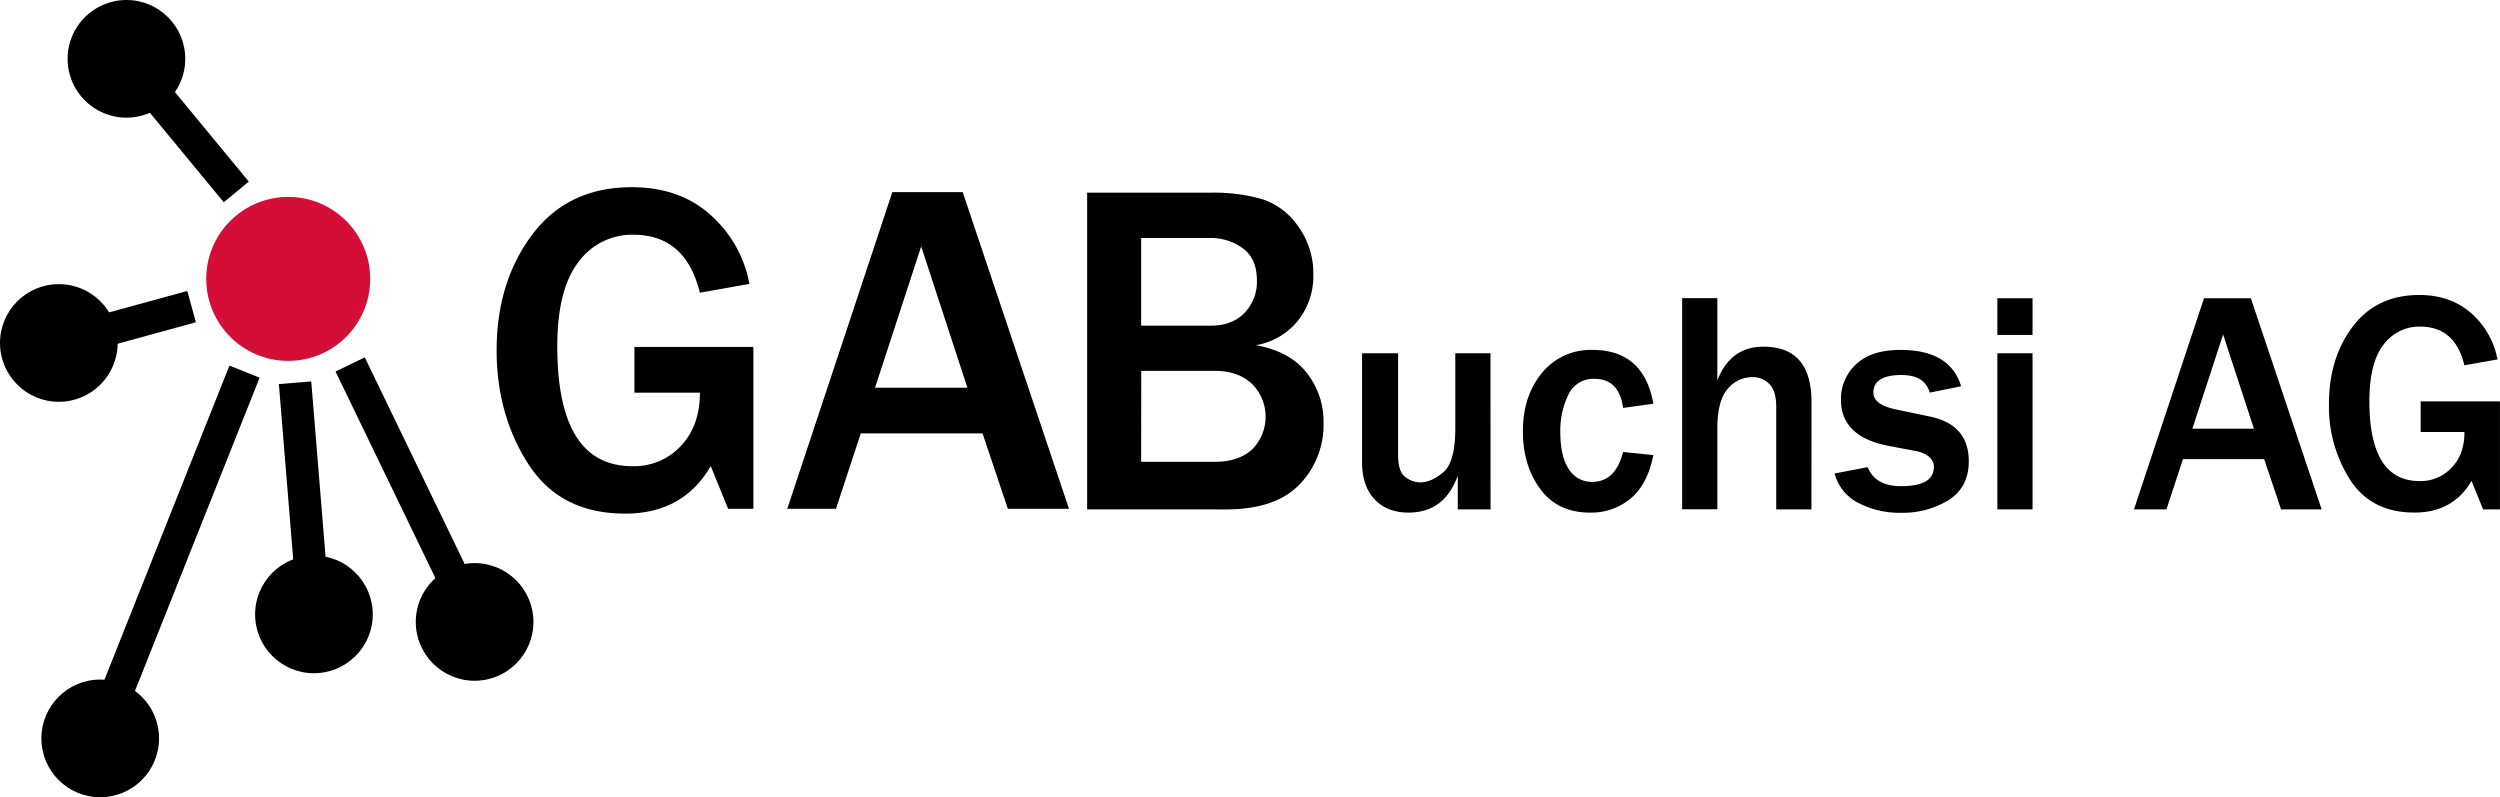
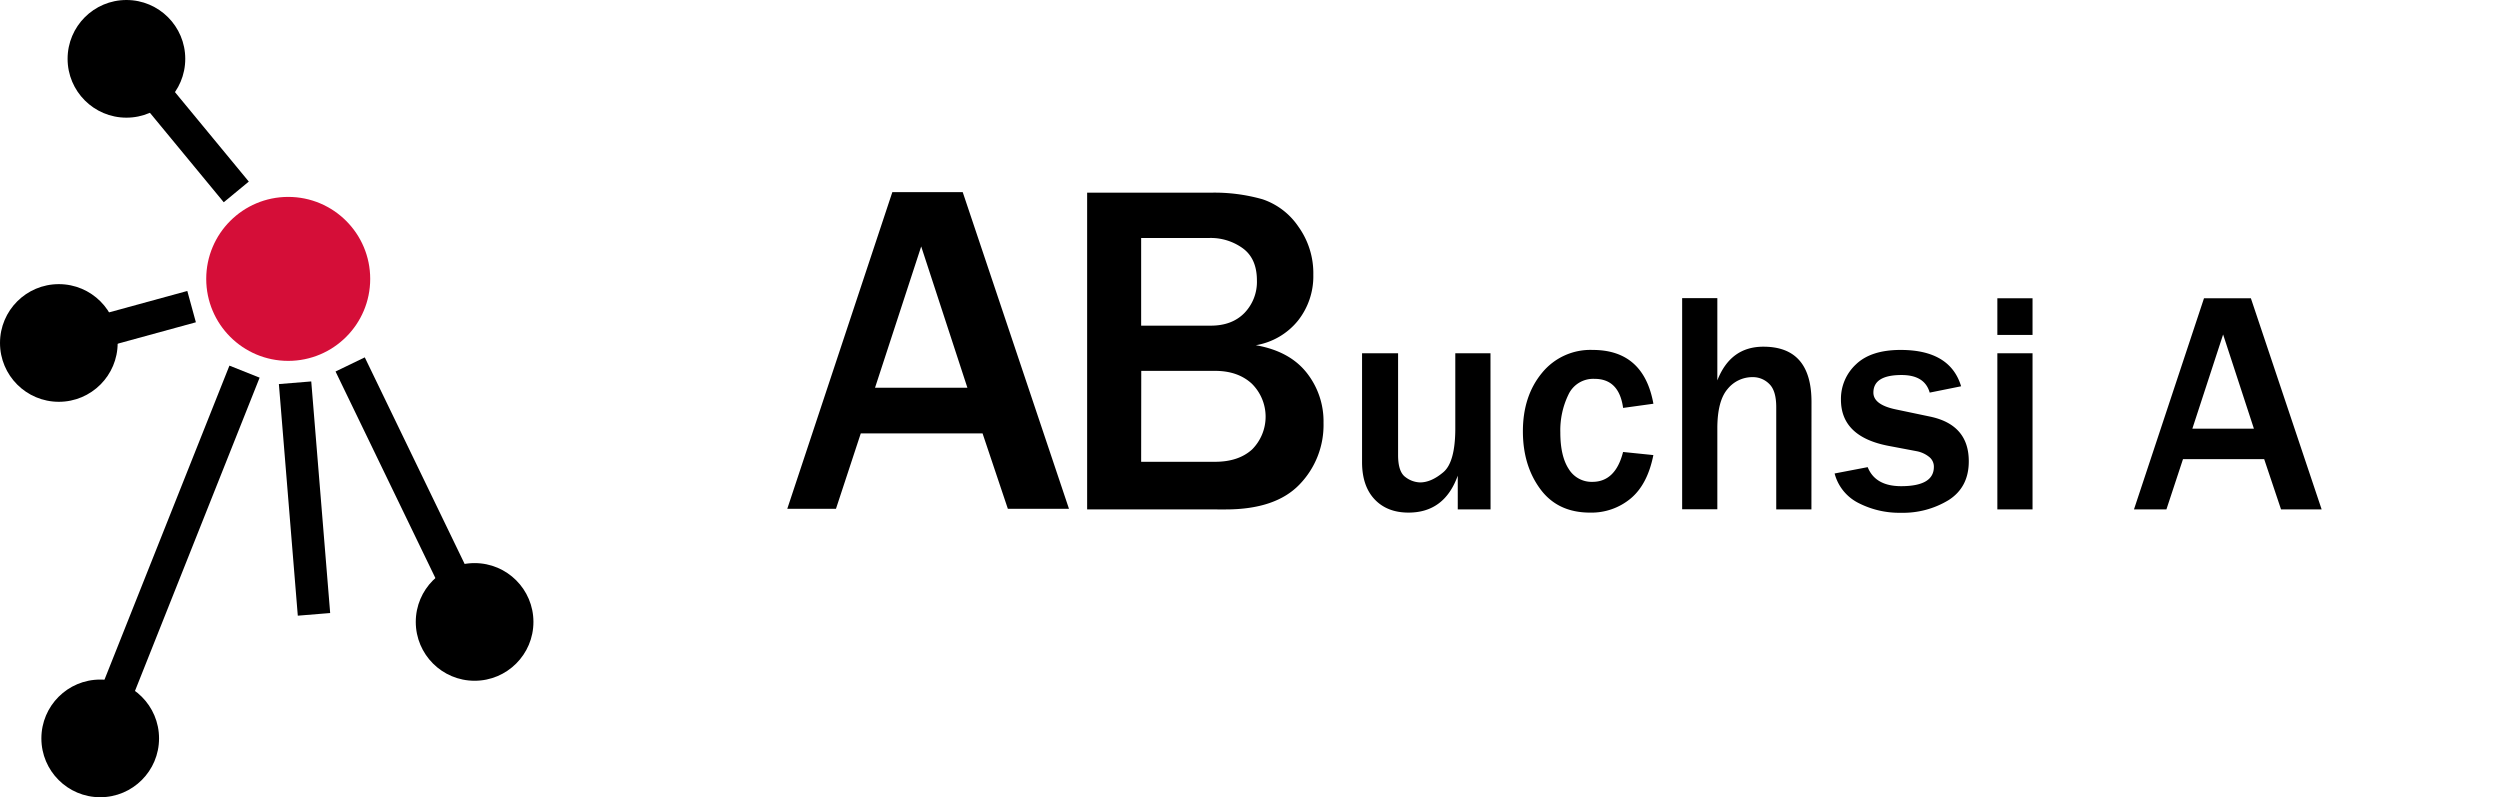
<svg xmlns="http://www.w3.org/2000/svg" viewBox="0 0 710.49 226.58">
  <defs>
    <style>.a{fill:none;stroke:#1d1d1b;stroke-miterlimit:10;stroke-width:0.91px;}.b{fill:#d50e38;}</style>
  </defs>
  <path d="M320.16,158.36v-90h35.07A50,50,0,0,1,370,70.23a20,20,0,0,1,10.15,7.71,22.69,22.69,0,0,1,4.29,13.77,20.28,20.28,0,0,1-4.35,13,19.56,19.56,0,0,1-12,7q9.5,1.65,14.37,7.71a22.23,22.23,0,0,1,4.88,14.37,24.25,24.25,0,0,1-6.83,17.5q-6.81,7.09-21,7.09Zm15.35-52.21h19.78q6.06,0,9.59-3.62a12.71,12.71,0,0,0,3.53-9.23q0-6.19-4-9.13A15.56,15.56,0,0,0,355,81.23H335.51Zm0,38.69h21q6.64,0,10.51-3.49a13.19,13.19,0,0,0-.07-18.72Q363,119,356.54,119h-21Z" transform="translate(-11.2 -13.6)" />
  <path d="M434.81,158.36h-9.32v-9.58q-3.78,10.5-14,10.5-6.06,0-9.62-3.76T398.29,145V114h10.24v28.92c0,3.19.7,5.29,2.11,6.28a7.14,7.14,0,0,0,4.13,1.5c2.17,0,4.38-1,6.64-2.92s3.38-6.11,3.38-12.46V114h10Z" transform="translate(-11.2 -13.6)" />
-   <path d="M472.47,142.05l8.61.88q-1.66,8.35-6.46,12.35a17.4,17.4,0,0,1-11.55,4q-9.19,0-14.13-6.7T444,136.17q0-10,5.41-16.57a17.73,17.73,0,0,1,14.41-6.55q14.51,0,17.27,15.29l-8.61,1.19q-1.14-8.27-8.13-8.26a7.75,7.75,0,0,0-7.4,4.46,23.21,23.21,0,0,0-2.31,10.79q0,6.72,2.39,10.37a7.6,7.6,0,0,0,6.71,3.65Q470.32,150.54,472.47,142.05Z" transform="translate(-11.2 -13.6)" />
+   <path d="M472.47,142.05l8.61.88q-1.66,8.35-6.46,12.35a17.4,17.4,0,0,1-11.55,4q-9.19,0-14.13-6.7T444,136.17q0-10,5.41-16.57a17.73,17.73,0,0,1,14.41-6.55q14.51,0,17.27,15.29l-8.61,1.19q-1.14-8.27-8.13-8.26a7.75,7.75,0,0,0-7.4,4.46,23.21,23.21,0,0,0-2.31,10.79q0,6.72,2.39,10.37a7.6,7.6,0,0,0,6.71,3.65Q470.32,150.54,472.47,142.05" transform="translate(-11.2 -13.6)" />
  <path d="M526,158.36h-10V129.31c0-3.13-.66-5.34-2-6.61a6.53,6.53,0,0,0-4.68-1.92,9.06,9.06,0,0,0-7.16,3.39q-2.89,3.38-2.9,11.16v23h-10v-60h10v23.38q3.74-9.59,13.1-9.58,13.66,0,13.66,15.69Z" transform="translate(-11.2 -13.6)" />
  <path d="M532.59,148.16l9.4-1.8q2.16,5.4,9.49,5.41,9.33,0,9.32-5.5a3.53,3.53,0,0,0-1.45-2.9,8.09,8.09,0,0,0-3.43-1.54l-8.08-1.53q-13.46-2.6-13.45-13.14a13.37,13.37,0,0,1,4.26-10q4.26-4.11,12.7-4.11,14.07,0,17.19,10.33l-8.93,1.8q-1.4-5-8-5-8,0-8,5,0,3.46,6.46,4.79l9.53,2q11.13,2.28,11.12,12.74,0,7.34-5.71,11a24.88,24.88,0,0,1-13.58,3.62,25.42,25.42,0,0,1-12-2.75A13.08,13.08,0,0,1,532.59,148.16Z" transform="translate(-11.2 -13.6)" />
  <path d="M588.84,108.79h-10V98.37h10Zm0,49.57h-10V114h10Z" transform="translate(-11.2 -13.6)" />
  <path d="M671,158.36H659.46l-4.79-14.28H631.6l-4.71,14.28h-9.22l19.9-60h13.32Zm-19.25-22.94L643,108.66l-8.74,26.76Z" transform="translate(-11.2 -13.6)" />
-   <path d="M721.68,127.68v30.68h-4.79l-3.29-8.09q-5.24,9-16.22,9-12.25,0-18.3-9.32a38.73,38.73,0,0,1-6-21.57q0-13,6.74-21.95t18.88-9q9,0,14.89,5.25a23.13,23.13,0,0,1,7.39,13.07l-9.41,1.67q-2.62-11-12.61-11a12.57,12.57,0,0,0-10.39,5.18q-4,5.19-4,16,0,22.71,14.24,22.72a12.09,12.09,0,0,0,9.16-3.83c2.42-2.55,3.62-5.91,3.62-10.11H699.14v-8.7Z" transform="translate(-11.2 -13.6)" />
-   <path d="M225.31,112.19v46h-7.18l-4.94-12.13q-7.84,13.52-24.33,13.51-18.39,0-27.45-14t-9.07-32.37q0-19.44,10.12-32.92t28.31-13.48q13.59,0,22.35,7.87a34.69,34.69,0,0,1,11.07,19.61l-14.1,2.51q-4-16.48-18.92-16.48a18.84,18.84,0,0,0-15.59,7.78q-6,7.77-6,23.93,0,34.08,21.35,34.07a18.15,18.15,0,0,0,13.75-5.73q5.43-5.73,5.44-15.16H191.5v-13Z" transform="translate(-11.2 -13.6)" />
  <path d="M315,158.2H297.63l-7.19-21.43H255.83l-7.05,21.43H234.94l29.86-90h20Zm-28.87-34.41L273,83.64l-13.12,40.15Z" transform="translate(-11.2 -13.6)" />
  <line x1="134.88" y1="176.75" x2="99.52" y2="103.58" />
  <rect x="123.78" y="113.13" width="9.23" height="81.27" transform="translate(-65.32 57.6) rotate(-25.8)" />
  <line x1="16.72" y1="97.47" x2="54.44" y2="87.14" />
  <rect x="27.23" y="101.29" width="39.11" height="9.23" transform="translate(-37.5 2.51) rotate(-15.31)" />
  <line x1="28.98" y1="207.03" x2="69.28" y2="105.52" />
  <rect x="5.72" y="165.26" width="109.22" height="9.23" transform="matrix(0.37, -0.93, 0.93, 0.37, -131.02, 149.66)" />
  <line x1="35.93" y1="16.72" x2="67.14" y2="54.54" />
  <rect x="58.12" y="24.71" width="9.23" height="49.04" transform="translate(-28.18 37.59) rotate(-39.53)" />
  <line x1="89.22" y1="174.61" x2="83.84" y2="108.79" />
  <rect x="93.11" y="122.28" width="9.23" height="66.04" transform="translate(-23.5 -5.14) rotate(-4.67)" />
  <circle cx="35.93" cy="16.72" r="16.72" />
  <circle cx="28.48" cy="209.85" r="16.72" />
-   <circle cx="89.22" cy="174.61" r="16.72" />
  <circle cx="16.72" cy="97.47" r="16.72" />
  <circle cx="134.88" cy="176.75" r="16.72" />
  <path class="a" d="M-51.34,438.8" transform="translate(-11.2 -13.6)" />
  <path class="a" d="M94,93" transform="translate(-11.2 -13.6)" />
  <path class="a" d="M-38.22,129.5" transform="translate(-11.2 -13.6)" />
  <circle class="b" cx="81.91" cy="79.26" r="23.3" />
</svg>